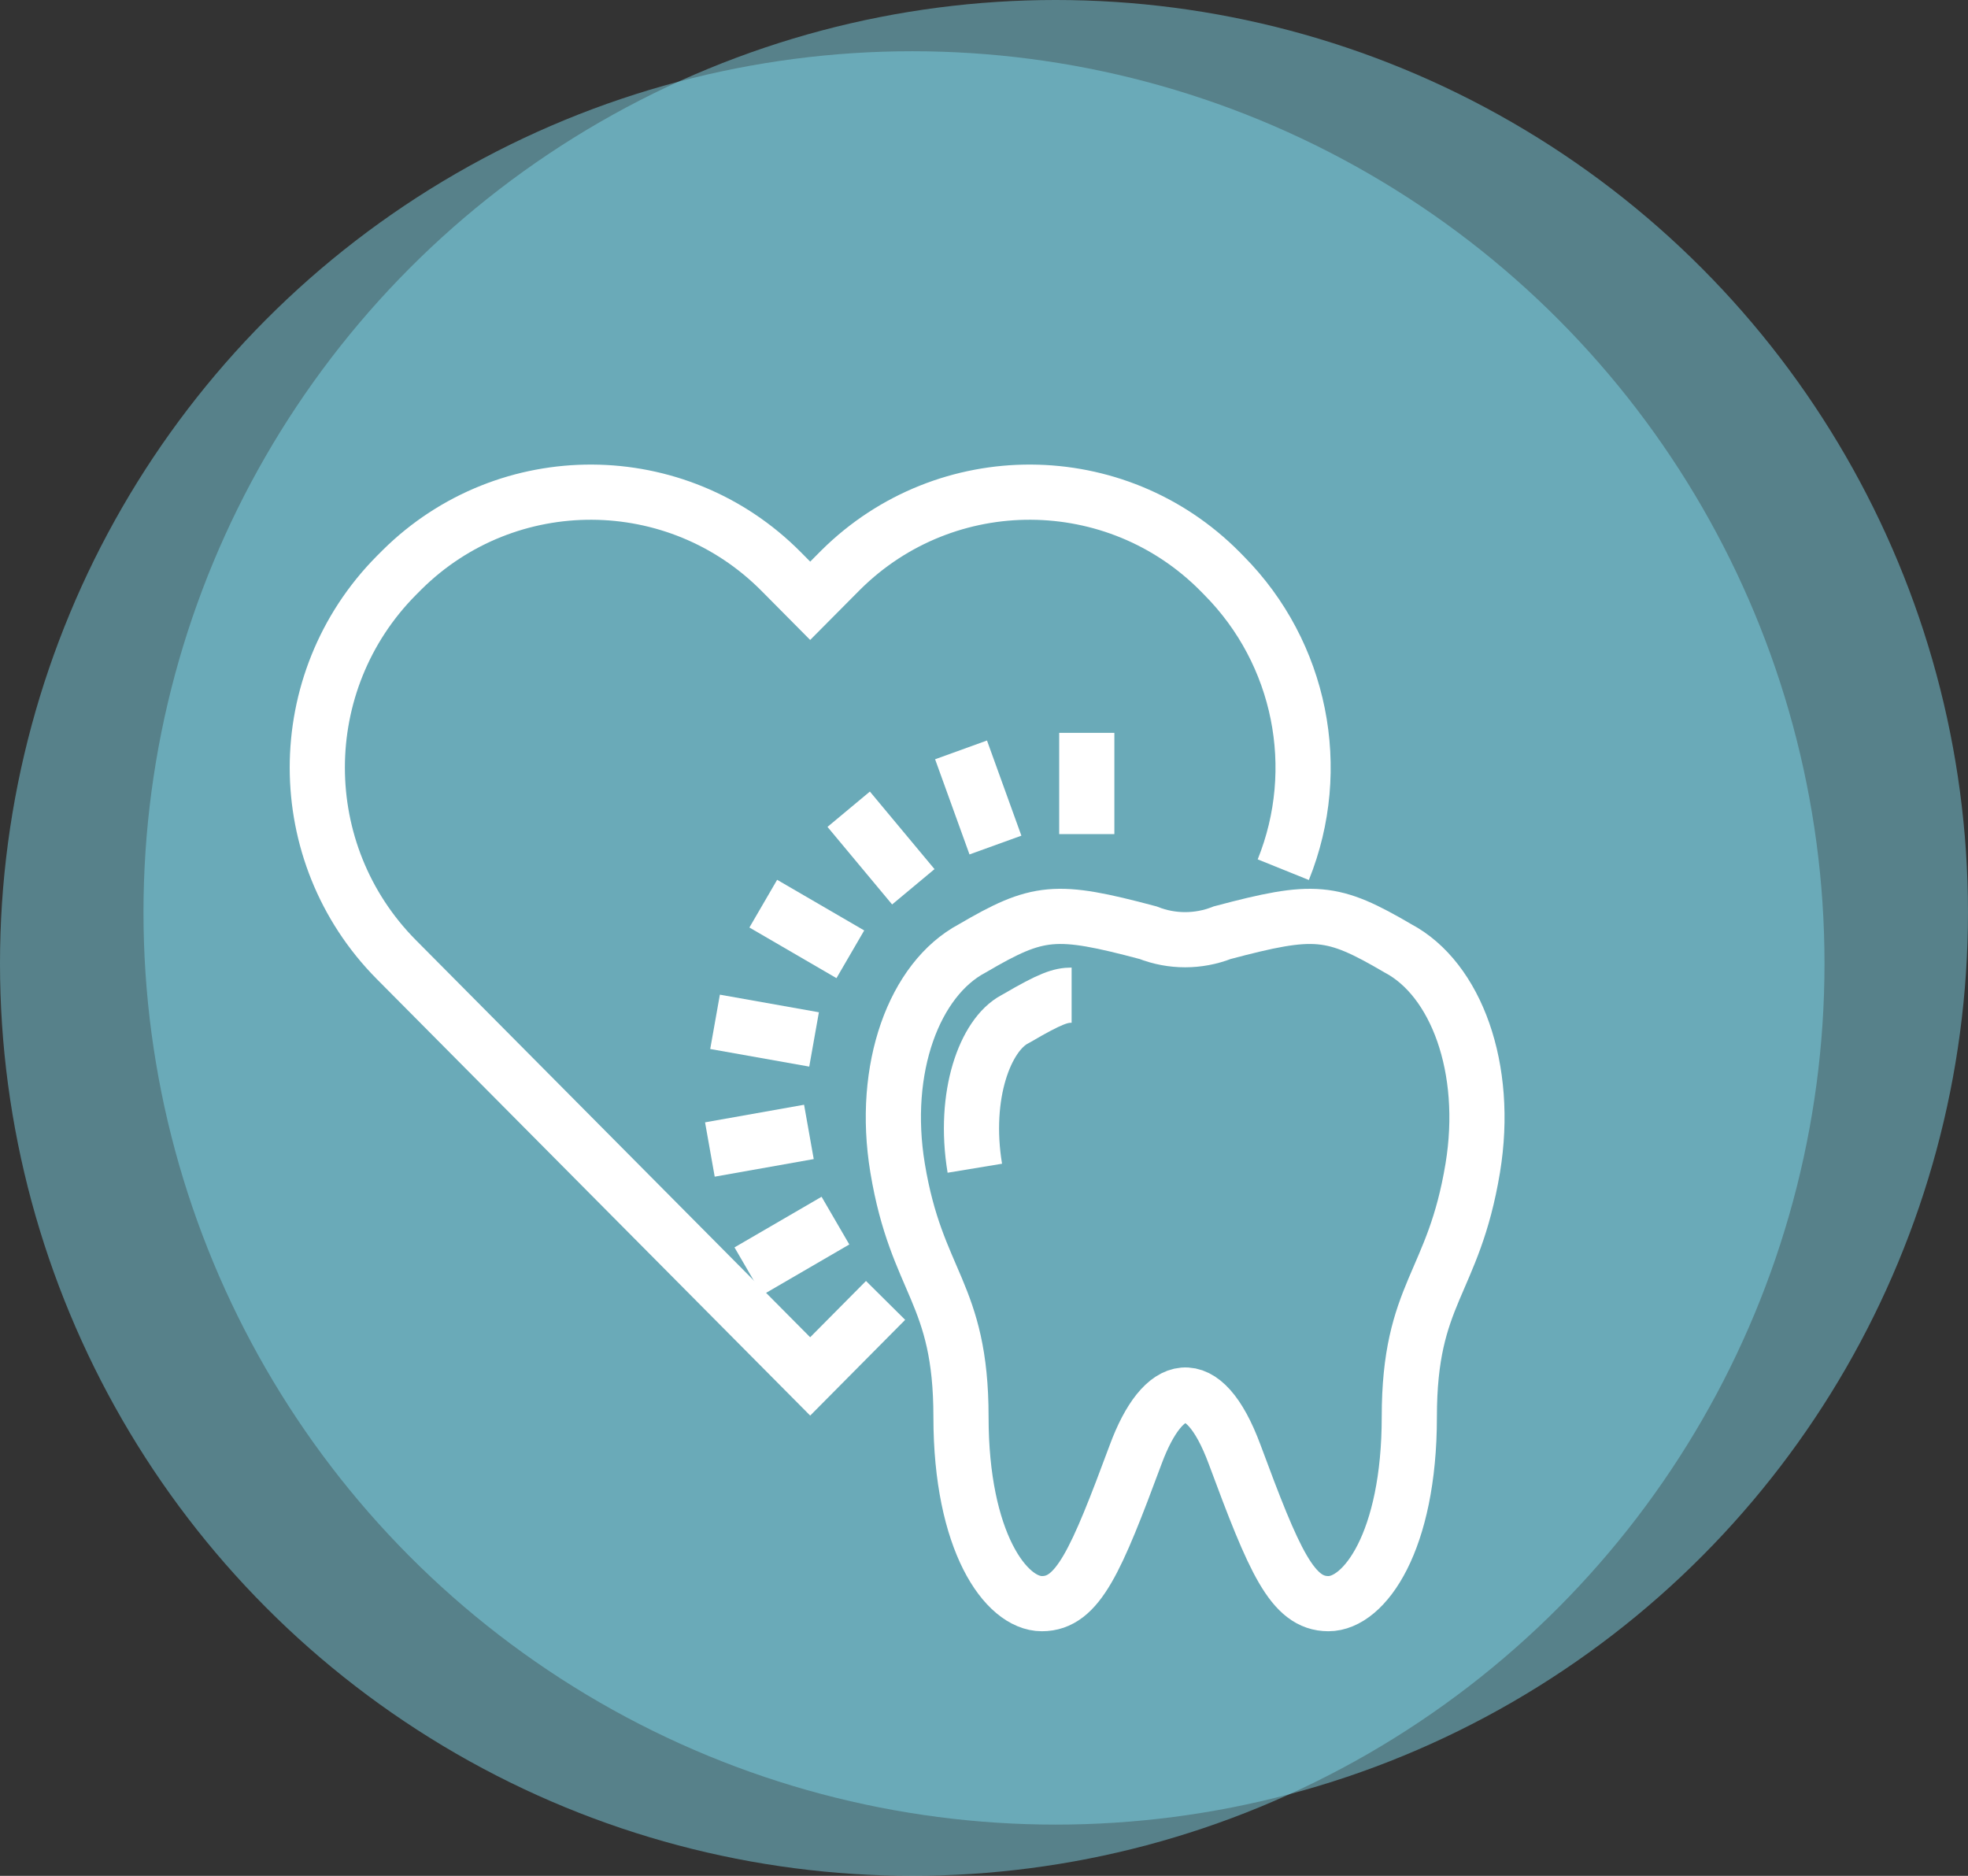
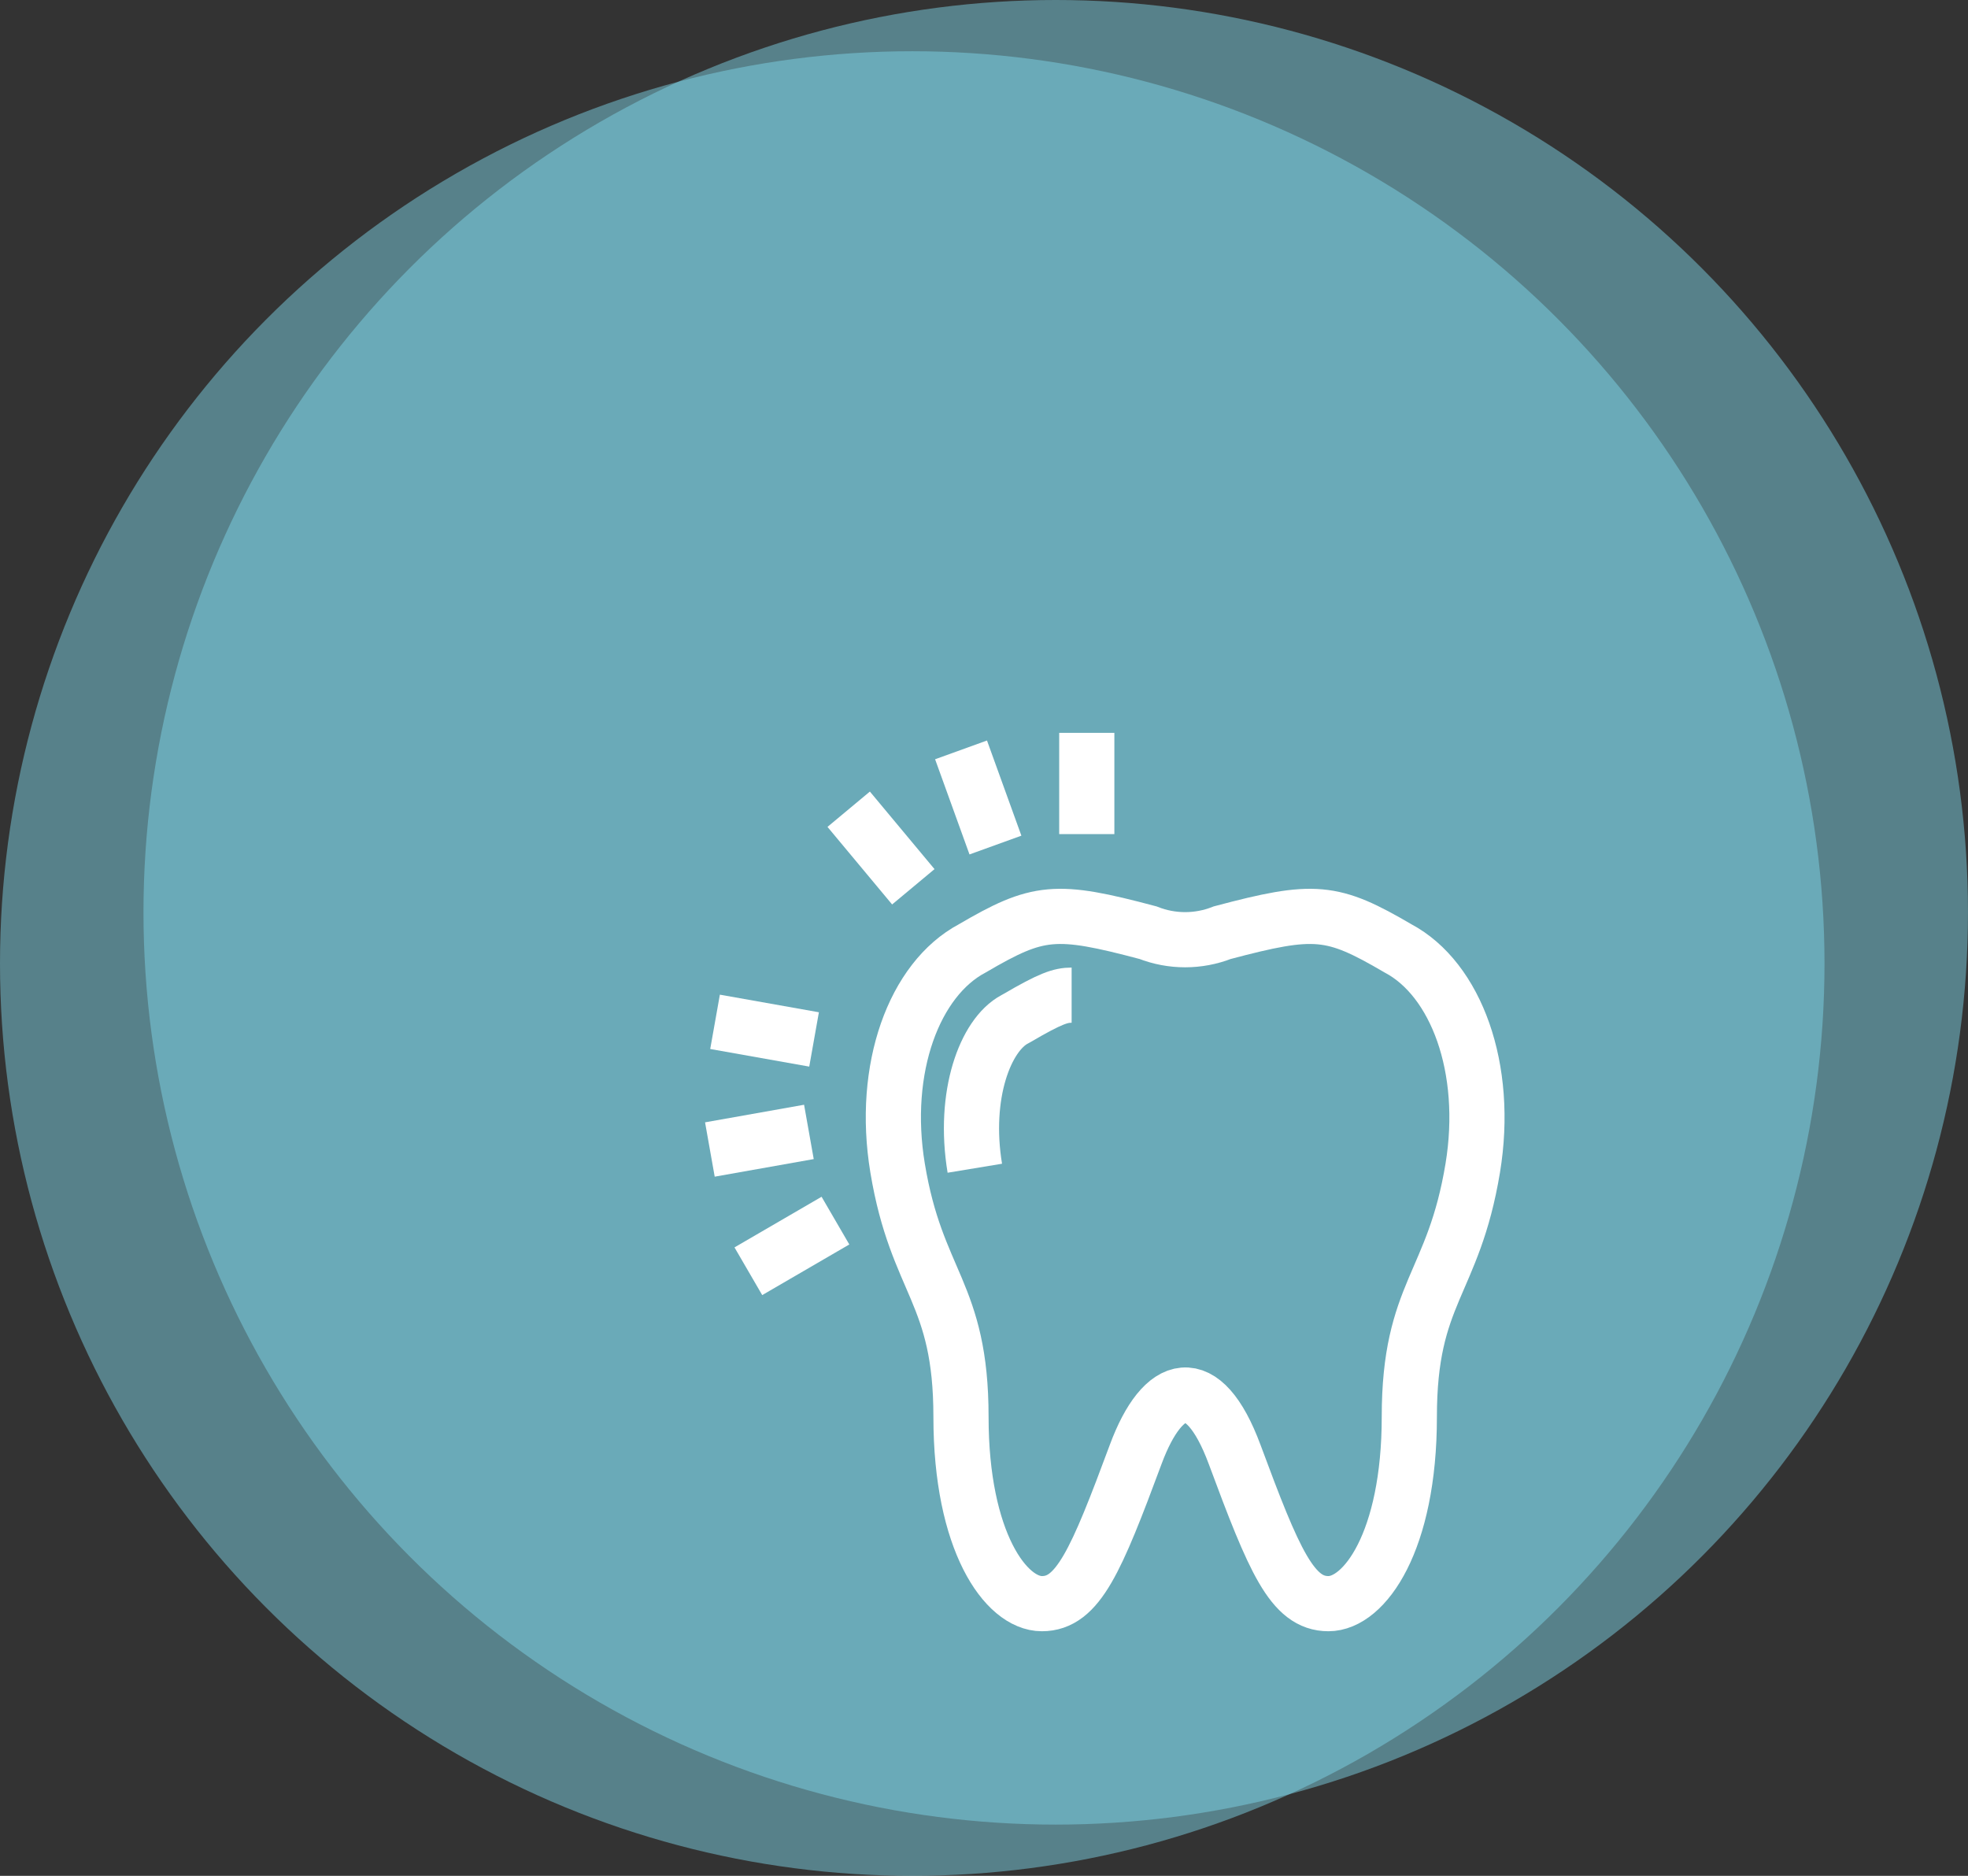
<svg xmlns="http://www.w3.org/2000/svg" version="1.1" id="Capa_1" x="0px" y="0px" width="107px" height="101.984px" viewBox="0 0 107 101.984" enable-background="new 0 0 107 101.984" xml:space="preserve">
  <rect x="0" y="0" width="107" height="101.984" fill="#333333" stroke="none" />
  <g id="Grupo_357" transform="translate(-1051 -1506)">
    <circle id="Elipse_39" opacity="0.47" fill="#80DAEC" enable-background="new    " cx="1100.599" cy="1558.385" r="49.599" />
    <circle id="Elipse_40" opacity="0.47" fill="#80DAEC" enable-background="new    " cx="1108.4" cy="1555.599" r="49.599" />
    <g id="Grupo_279" transform="translate(1068.252 1532.758)">
      <g id="Grupo_44">
-         <path id="Trazado_93" fill="none" stroke="#FFFFFF" stroke-width="3" d="M52.52,20.524c2.216-5.492,0.951-11.777-3.217-15.985     l-0.214-0.218C43.426-1.4,34.197-1.447,28.476,4.216c-0.035,0.035-0.07,0.069-0.104,0.104l-1.574,1.585l-1.572-1.585     C19.561-1.4,10.332-1.447,4.61,4.217C4.576,4.252,4.541,4.287,4.507,4.321L4.289,4.539c-5.719,5.78-5.719,15.086,0,20.865     l1.573,1.584l20.935,21.086l4.1-4.133" />
-       </g>
+         </g>
      <path id="Trazado_94" fill="none" stroke="#FFFFFF" stroke-width="3" d="M58.759,24.803c-3.589-2.101-4.534-2.188-9.557-0.854    c-1.298,0.51-2.74,0.51-4.038,0c-5.023-1.334-5.964-1.248-9.555,0.854c-3.147,1.67-4.958,6.509-4.059,11.943    c1.04,6.286,3.447,6.724,3.447,13.532c0,6.77,2.438,10.15,4.399,10.15c1.963,0,2.947-2.32,5.101-8.119    c1.476-3.978,3.663-4.608,5.375,0c2.151,5.8,3.136,8.119,5.101,8.119c1.963,0,4.399-3.381,4.399-10.15    c0-6.791,2.399-7.18,3.449-13.532C63.717,31.312,61.907,26.473,58.759,24.803z" />
      <path id="Trazado_95" fill="none" stroke="#FFFFFF" stroke-width="3" d="M35.749,36.755c-0.661-4,0.581-7.253,2.164-8.094    l0.132-0.073c1.828-1.07,2.372-1.242,2.967-1.242" />
      <g id="Grupo_45" transform="translate(21.344 13.085)">
        <line id="Línea_24" fill="none" stroke="#FFFFFF" stroke-width="3" x1="20.492" y1="0" x2="20.492" y2="5.505" />
        <line id="Línea_25" fill="none" stroke="#FFFFFF" stroke-width="3" x1="13.656" y1="0.926" x2="15.526" y2="6.1" />
        <line id="Línea_26" fill="none" stroke="#FFFFFF" stroke-width="3" x1="7.547" y1="4.152" x2="11.061" y2="8.369" />
-         <line id="Línea_27" fill="none" stroke="#FFFFFF" stroke-width="3" x1="2.903" y1="9.286" x2="7.637" y2="12.039" />
        <line id="Línea_28" fill="none" stroke="#FFFFFF" stroke-width="3" x1="0.281" y1="15.711" x2="5.665" y2="16.668" />
        <line id="Línea_29" fill="none" stroke="#FFFFFF" stroke-width="3" x1="0" y1="22.652" x2="5.384" y2="21.696" />
        <line id="Línea_30" fill="none" stroke="#FFFFFF" stroke-width="3" x1="2.092" y1="29.271" x2="6.827" y2="26.518" />
      </g>
    </g>
  </g>
</svg>